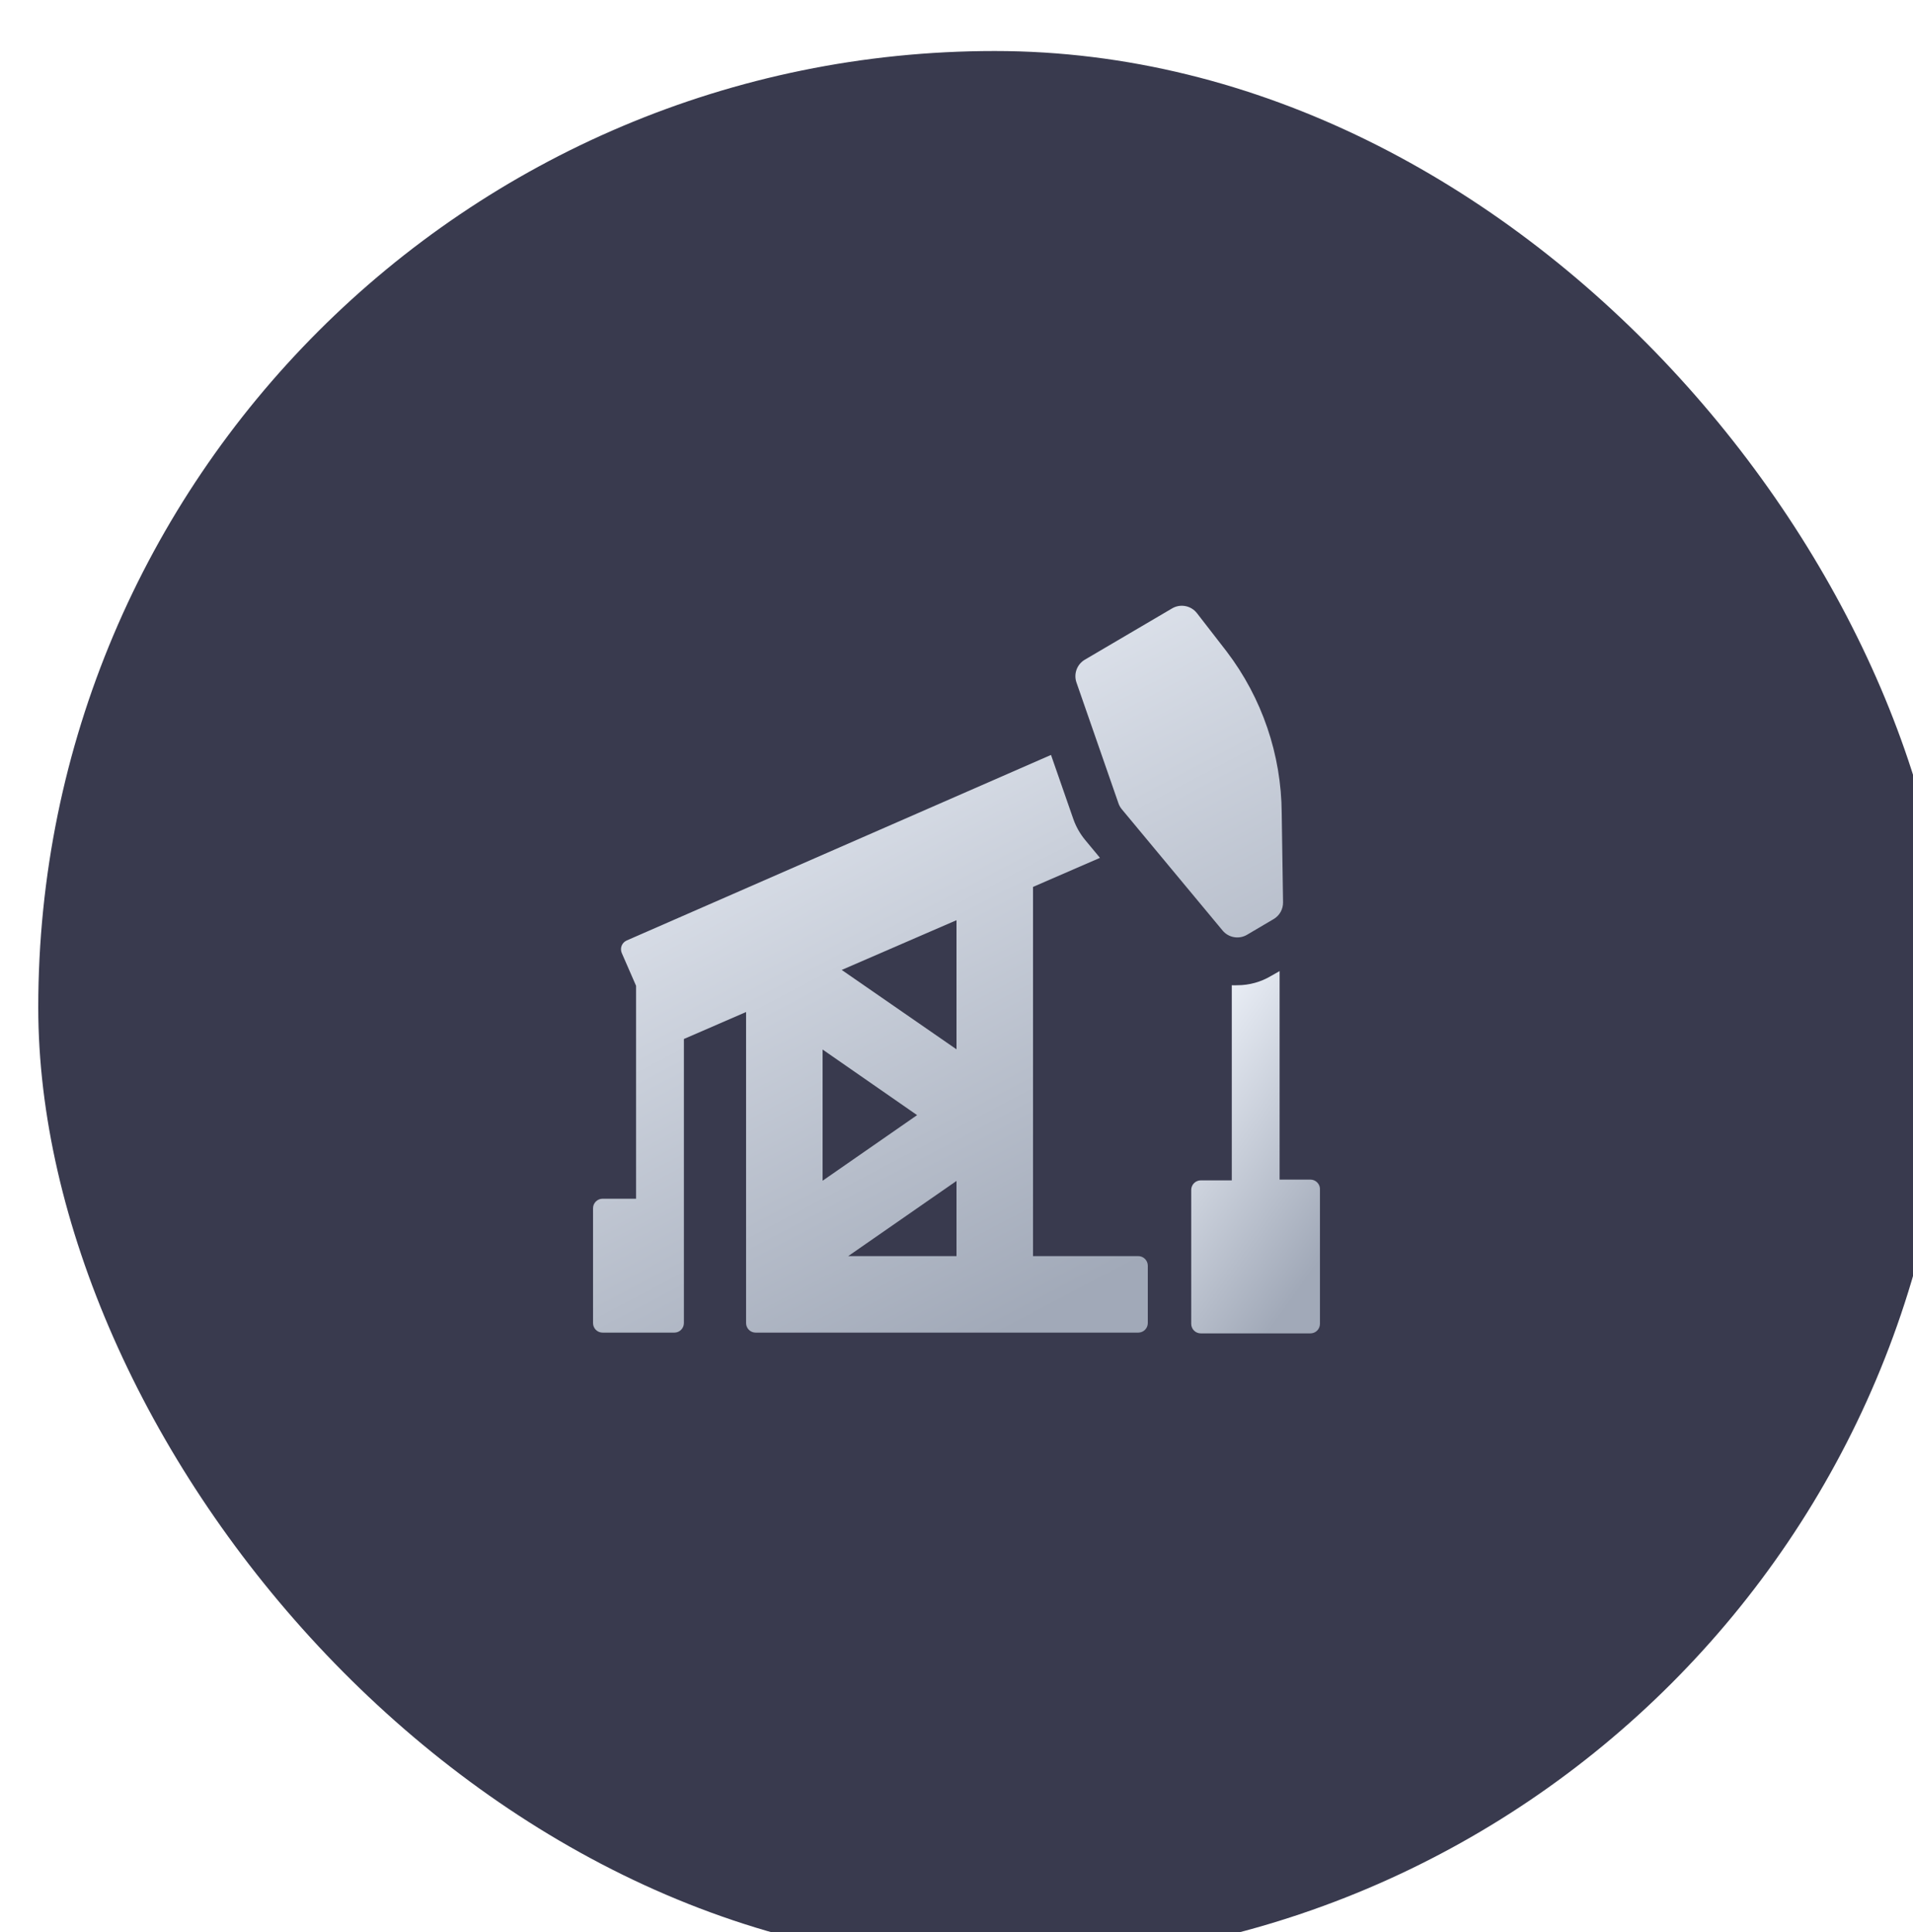
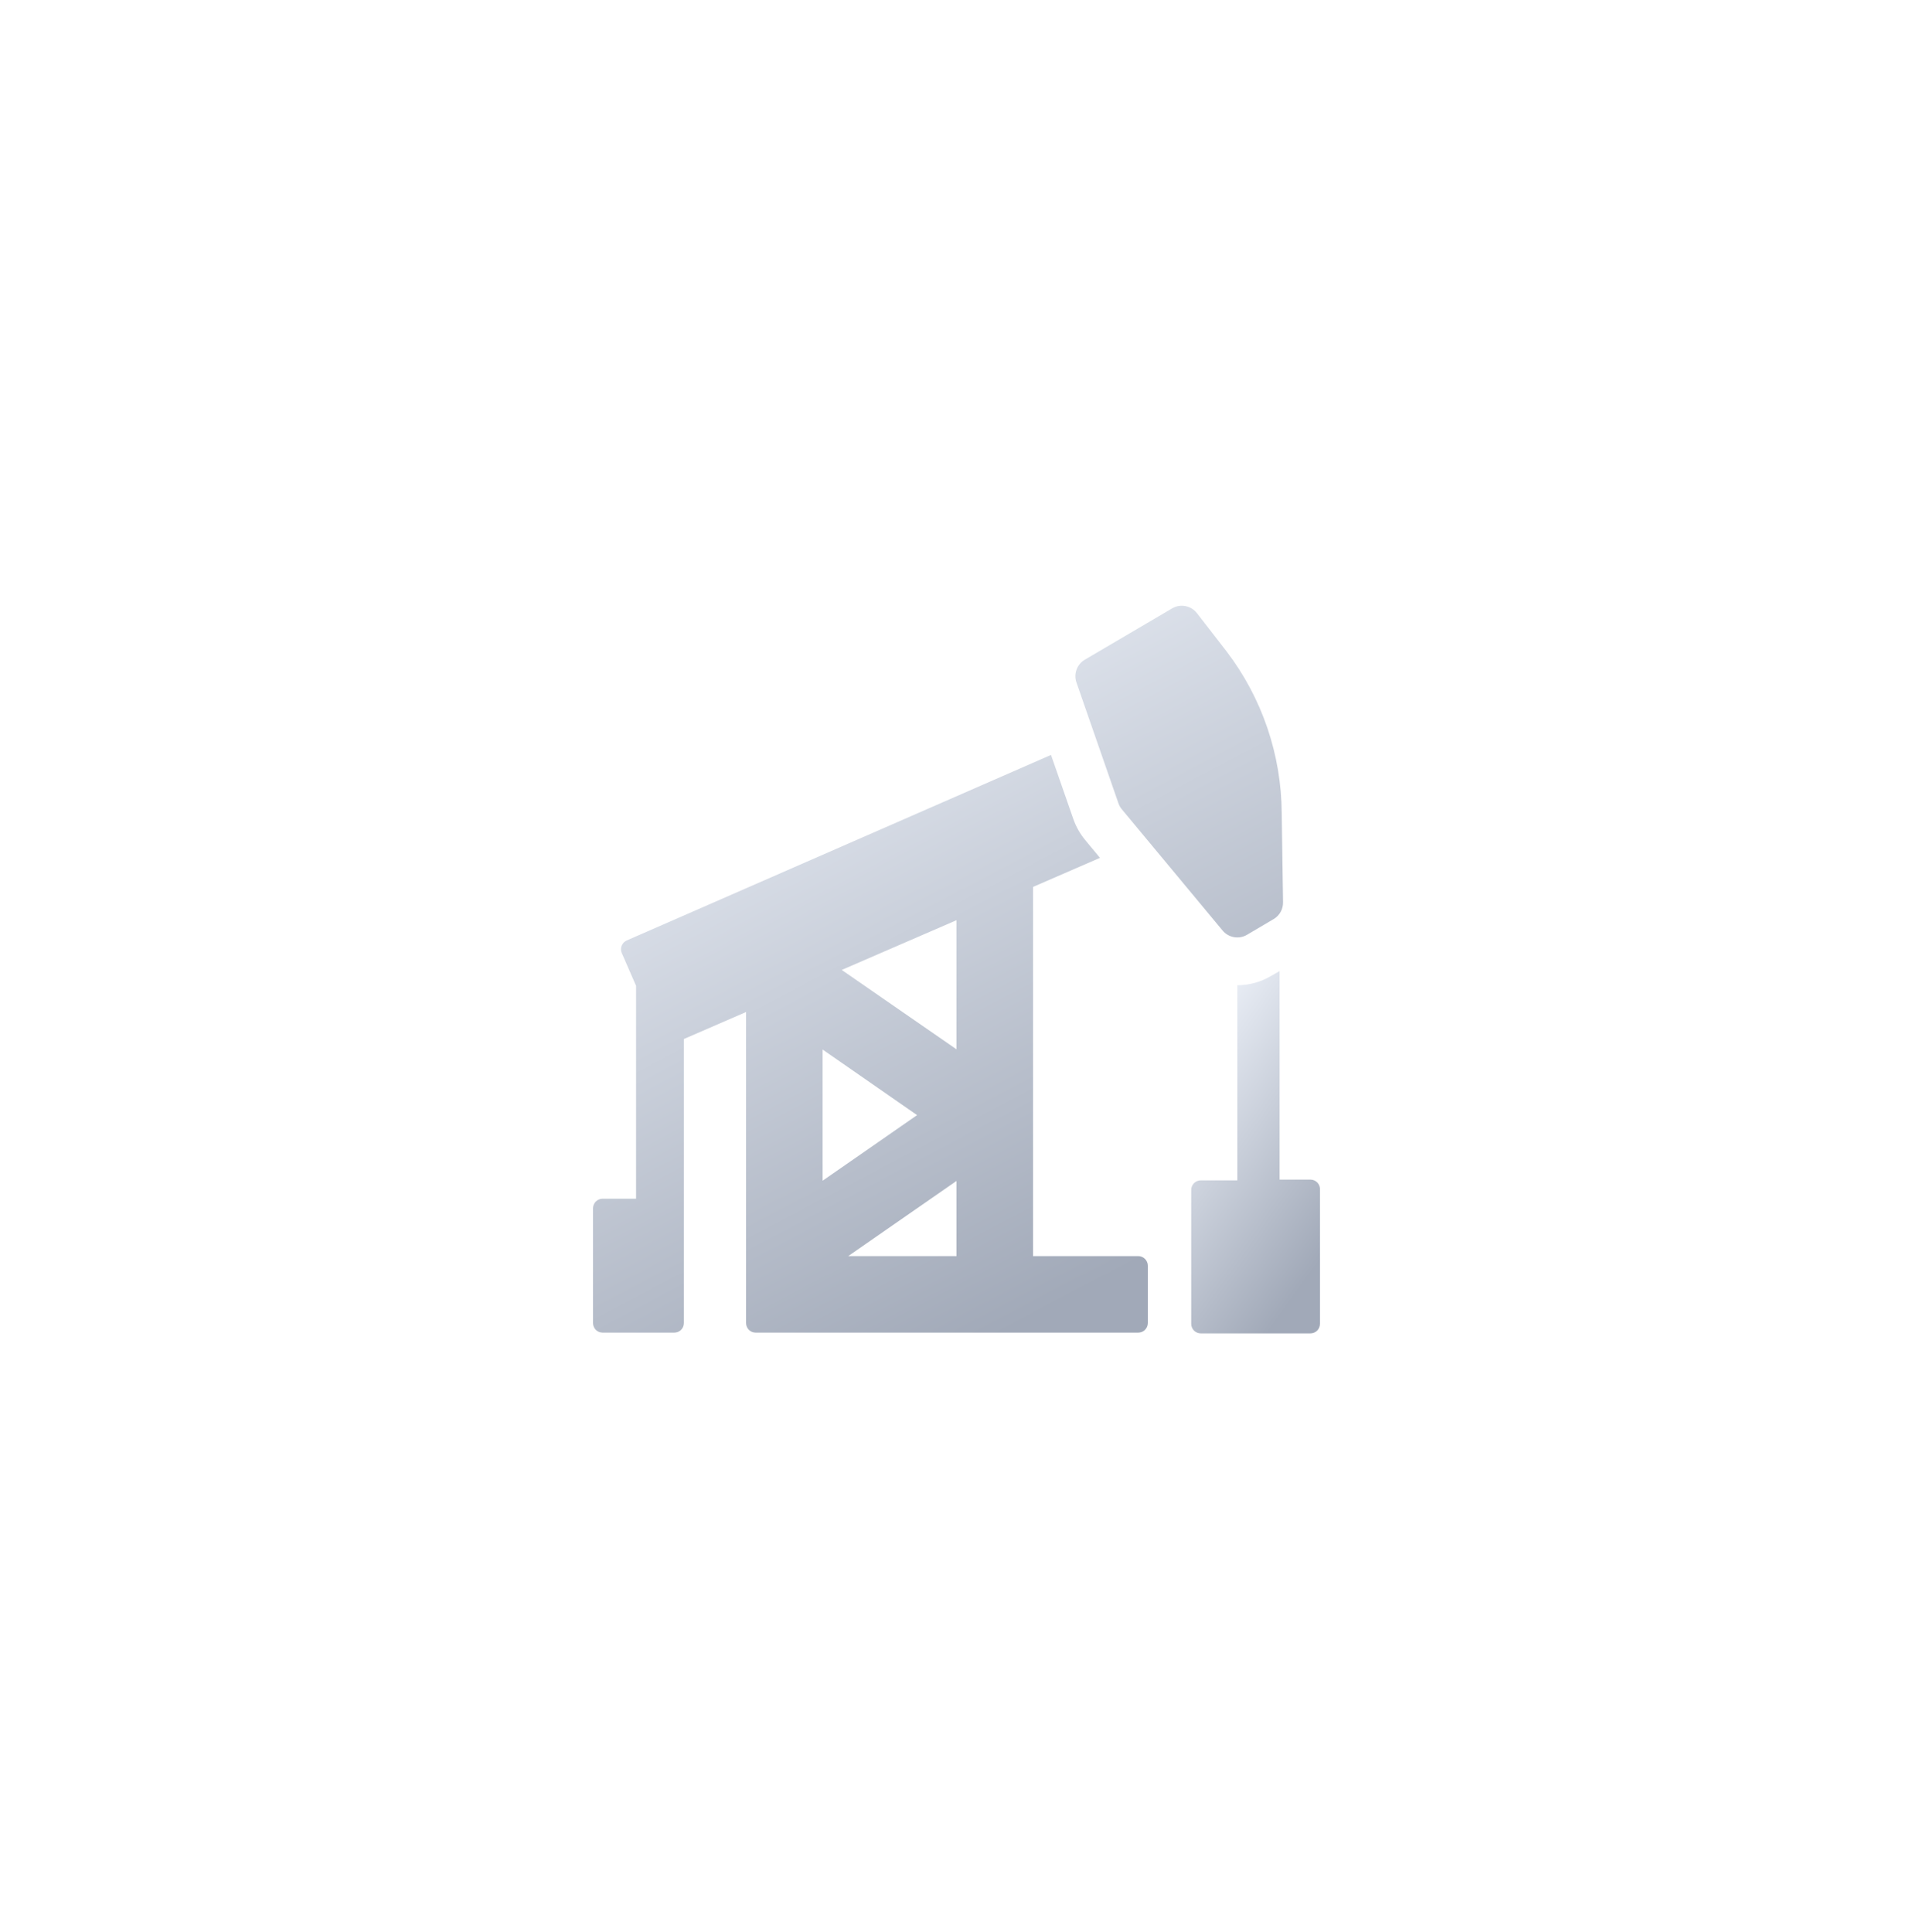
<svg xmlns="http://www.w3.org/2000/svg" width="100" height="101" viewBox="0 0 100 101" fill="none">
  <g filter="url(#filter0_i_325)">
-     <rect y="0.667" width="100" height="100" rx="50" fill="#393A4E" />
-   </g>
-   <path d="M68.499 61.666H66.89V50.766L66.45 51.016C65.915 51.337 65.303 51.506 64.68 51.506C64.583 51.512 64.486 51.512 64.39 51.506V61.706H62.77C62.637 61.706 62.51 61.759 62.416 61.853C62.322 61.947 62.27 62.074 62.27 62.206V69.206C62.27 69.339 62.322 69.466 62.416 69.56C62.51 69.654 62.637 69.706 62.77 69.706H68.499C68.632 69.706 68.759 69.654 68.853 69.56C68.947 69.466 68.999 69.339 68.999 69.206V62.206C69.005 62.137 68.996 62.068 68.974 62.003C68.951 61.937 68.915 61.877 68.868 61.827C68.821 61.776 68.764 61.735 68.701 61.708C68.637 61.68 68.569 61.666 68.499 61.666Z" fill="url(#paint0_linear_325)" />
+     </g>
+   <path d="M68.499 61.666H66.89V50.766L66.45 51.016C65.915 51.337 65.303 51.506 64.68 51.506V61.706H62.77C62.637 61.706 62.51 61.759 62.416 61.853C62.322 61.947 62.27 62.074 62.27 62.206V69.206C62.27 69.339 62.322 69.466 62.416 69.56C62.51 69.654 62.637 69.706 62.77 69.706H68.499C68.632 69.706 68.759 69.654 68.853 69.56C68.947 69.466 68.999 69.339 68.999 69.206V62.206C69.005 62.137 68.996 62.068 68.974 62.003C68.951 61.937 68.915 61.877 68.868 61.827C68.821 61.776 68.764 61.735 68.701 61.708C68.637 61.68 68.569 61.666 68.499 61.666Z" fill="url(#paint0_linear_325)" />
  <path d="M59.5 65.666H54V46.366L57.5 44.846L56.72 43.906C56.456 43.584 56.249 43.219 56.11 42.826L54.94 39.466L32.76 49.166C32.64 49.219 32.546 49.317 32.497 49.438C32.449 49.56 32.45 49.696 32.5 49.816L33.25 51.536V62.666H31.5C31.367 62.666 31.24 62.719 31.146 62.813C31.053 62.907 31 63.034 31 63.166V69.166C31 69.299 31.053 69.426 31.146 69.52C31.24 69.614 31.367 69.666 31.5 69.666H35.25C35.383 69.666 35.51 69.614 35.603 69.52C35.697 69.426 35.75 69.299 35.75 69.166V68.166V54.316L39 52.906V69.166C39 69.299 39.053 69.426 39.147 69.52C39.24 69.614 39.367 69.666 39.5 69.666H59.5C59.633 69.666 59.76 69.614 59.853 69.52C59.947 69.426 60 69.299 60 69.166V66.166C60 66.034 59.947 65.907 59.853 65.813C59.76 65.719 59.633 65.666 59.5 65.666ZM43 54.866L47.94 58.296L43 61.726V54.866ZM50 65.666H44.34L50 61.736V65.666ZM50 54.856L44 50.706L50 48.106V54.856ZM67 42.506C66.982 39.452 65.971 36.486 64.12 34.056L62.57 32.056C62.421 31.863 62.207 31.732 61.967 31.686C61.728 31.639 61.48 31.682 61.27 31.806L56.71 34.486C56.51 34.603 56.357 34.786 56.277 35.003C56.197 35.22 56.194 35.458 56.27 35.676L58.47 42.006C58.511 42.12 58.572 42.225 58.65 42.316L63.91 48.646C64.062 48.829 64.275 48.952 64.509 48.992C64.744 49.033 64.985 48.988 65.19 48.866L66.58 48.046C66.732 47.956 66.858 47.827 66.944 47.673C67.03 47.518 67.073 47.343 67.07 47.166L67 42.506Z" fill="url(#paint1_linear_325)" />
  <defs>
    <filter id="filter0_i_325" x="0" y="0.667" width="102" height="102" filterUnits="userSpaceOnUse" color-interpolation-filters="sRGB">
      <feFlood flood-opacity="0" result="BackgroundImageFix" />
      <feBlend mode="normal" in="SourceGraphic" in2="BackgroundImageFix" result="shape" />
      <feColorMatrix in="SourceAlpha" type="matrix" values="0 0 0 0 0 0 0 0 0 0 0 0 0 0 0 0 0 0 127 0" result="hardAlpha" />
      <feOffset dx="2" dy="2" />
      <feGaussianBlur stdDeviation="2" />
      <feComposite in2="hardAlpha" operator="arithmetic" k2="-1" k3="1" />
      <feColorMatrix type="matrix" values="0 0 0 0 0.839 0 0 0 0 0.859 0 0 0 0 0.898 0 0 0 0.16 0" />
      <feBlend mode="normal" in2="shape" result="effect1_innerShadow_325" />
    </filter>
    <linearGradient id="paint0_linear_325" x1="62.926" y1="50.766" x2="74.106" y2="58.714" gradientUnits="userSpaceOnUse">
      <stop stop-color="#F2F6FD" />
      <stop offset="1" stop-color="#A1A9B8" />
    </linearGradient>
    <linearGradient id="paint1_linear_325" x1="34.519" y1="31.668" x2="54.104" y2="68.85" gradientUnits="userSpaceOnUse">
      <stop stop-color="#F2F6FD" />
      <stop offset="1" stop-color="#A1A9B8" />
    </linearGradient>
  </defs>
</svg>